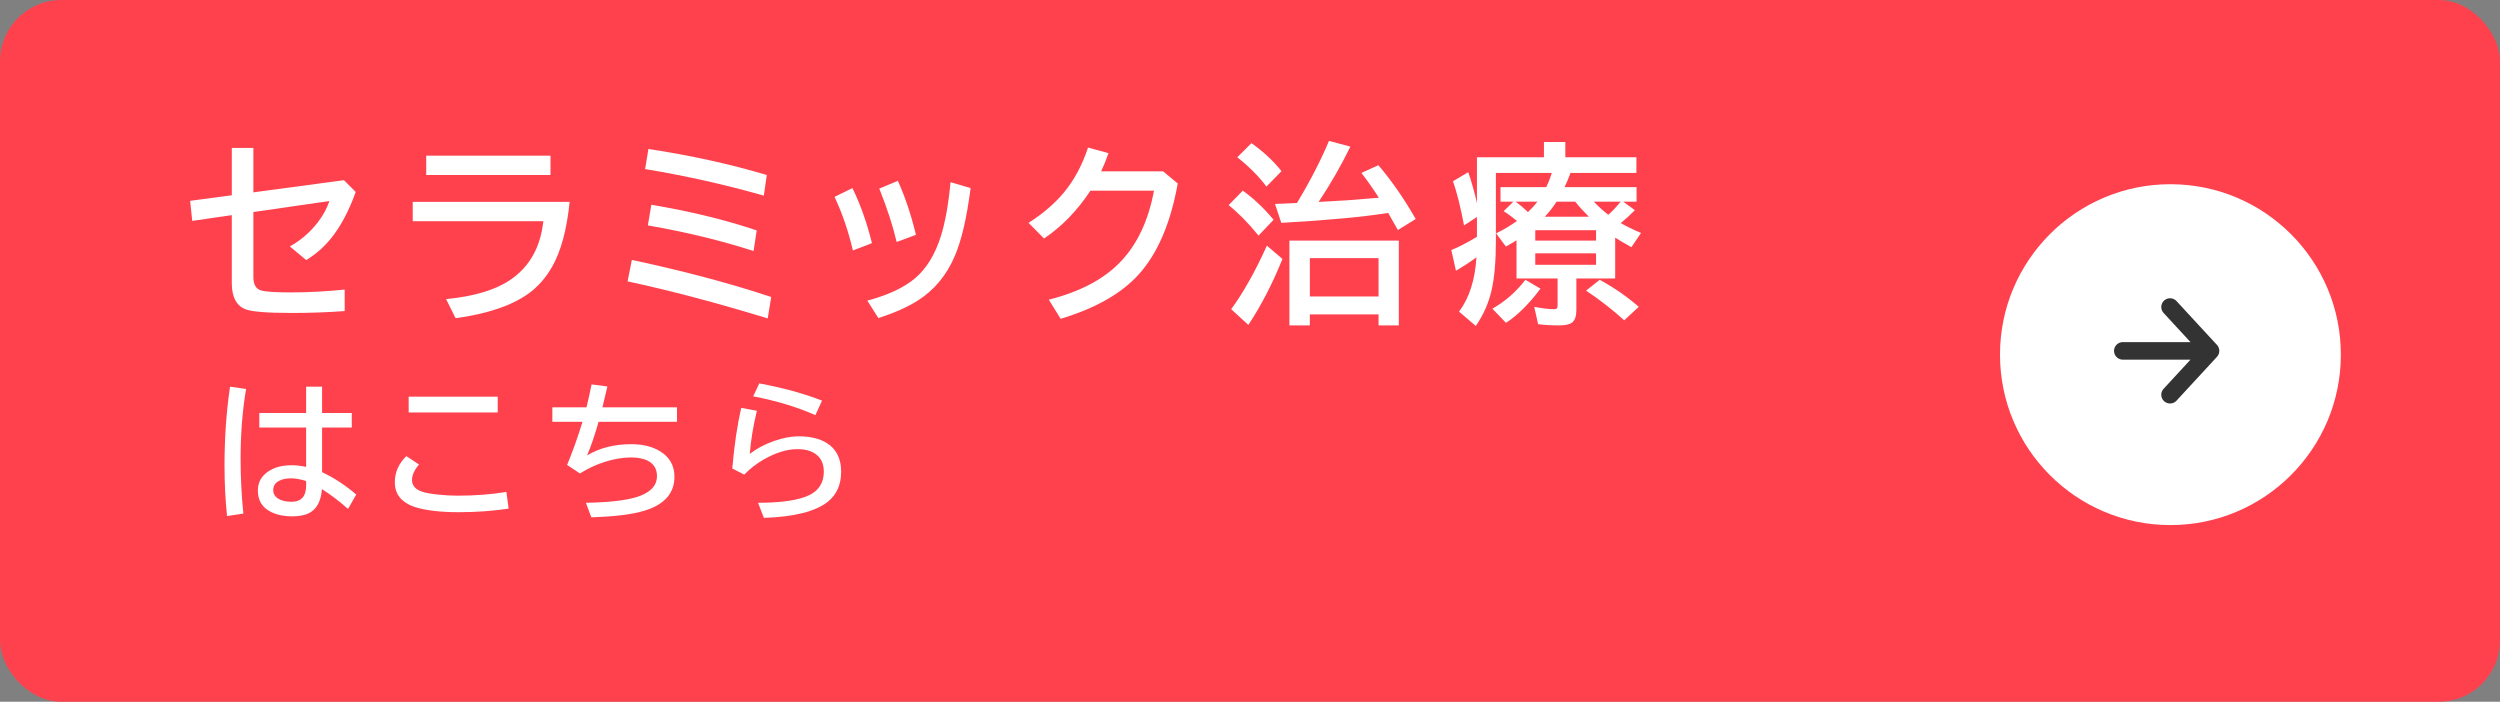
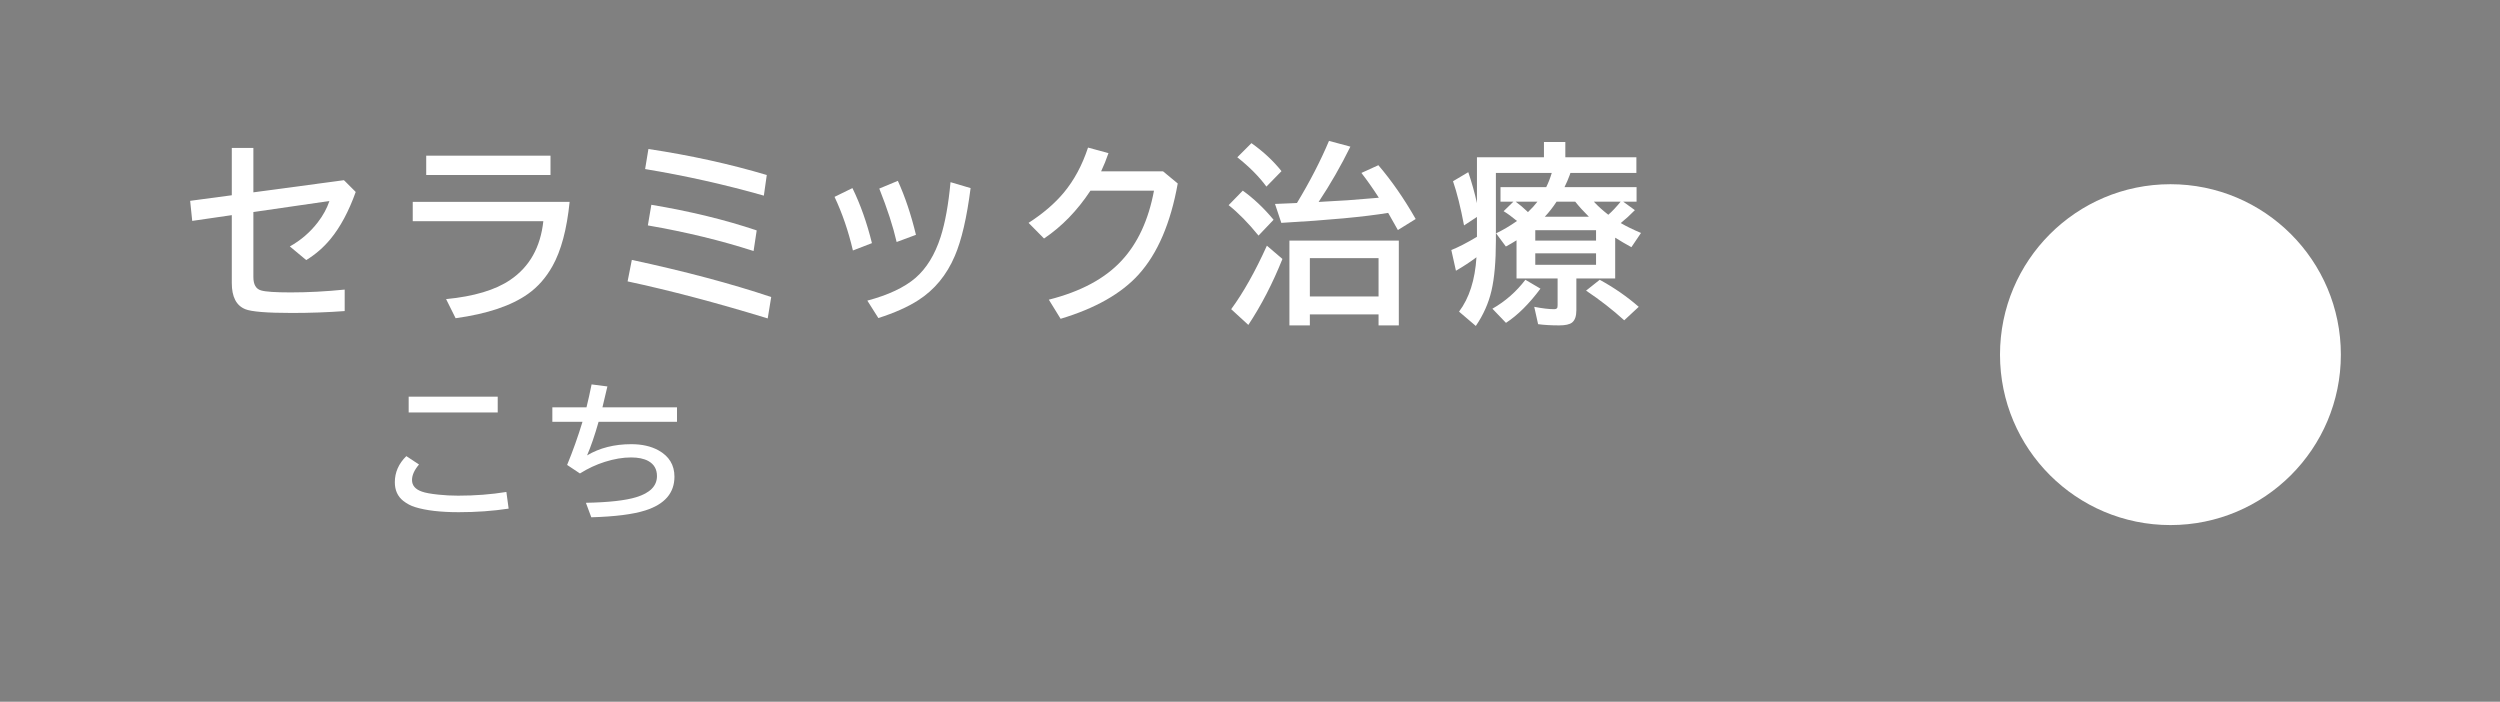
<svg xmlns="http://www.w3.org/2000/svg" width="285" height="80" viewBox="0 0 285 80" fill="none">
  <rect x="0" y="0" width="285" height="80" fill="#808080" stroke="none" />
-   <rect width="285" height="80" rx="7" fill="#FF414E" />
  <path d="M179.028 19.714C179 19.807 178.967 19.9 178.932 19.993C178.781 20.409 178.588 20.856 178.352 21.336H186.569V22.99H185.044L186.376 23.957C185.86 24.487 185.323 24.977 184.765 25.429C185.416 25.808 186.186 26.184 187.074 26.557L185.979 28.179C185.348 27.835 184.732 27.473 184.131 27.094V31.745H179.705V35.376C179.705 36.049 179.54 36.515 179.211 36.773C178.932 36.987 178.445 37.095 177.75 37.095C176.826 37.095 176.024 37.048 175.344 36.955L174.903 34.978C175.827 35.158 176.583 35.247 177.17 35.247C177.378 35.247 177.503 35.179 177.546 35.043C177.56 34.978 177.567 34.893 177.567 34.785V31.745H172.884V27.395C172.476 27.652 172.071 27.889 171.67 28.104L170.553 26.6C171.348 26.22 172.143 25.751 172.938 25.192C172.372 24.72 171.863 24.347 171.412 24.075L172.529 22.99H171.058V21.336H176.268C176.511 20.849 176.722 20.308 176.901 19.714H170.531V27.448C170.531 29.811 170.363 31.713 170.026 33.152C169.697 34.563 169.103 35.899 168.243 37.159L166.331 35.526C167.491 33.987 168.154 31.921 168.318 29.328C167.631 29.844 166.85 30.356 165.977 30.864L165.45 28.501C166.224 28.2 167.198 27.699 168.372 26.997V24.73L166.9 25.697C166.514 23.649 166.095 21.97 165.644 20.659L167.384 19.628C167.785 20.81 168.114 21.988 168.372 23.162V17.931H176.01V16.19H178.448V17.931H186.548V19.714H179.028ZM176.106 24.709H181.134C180.532 24.115 180.013 23.542 179.576 22.99H177.449C177.041 23.62 176.593 24.193 176.106 24.709ZM181.95 26.245H175.021V27.427H181.95V26.245ZM181.95 28.877H175.021V30.188H181.95V28.877ZM183.347 24.483C183.784 24.104 184.253 23.606 184.754 22.99H181.703C181.725 23.019 181.76 23.058 181.811 23.108C182.212 23.538 182.724 23.996 183.347 24.483ZM174.184 24.183C174.613 23.774 174.975 23.377 175.269 22.99H172.787C173.245 23.327 173.675 23.689 174.076 24.075C174.112 24.118 174.148 24.154 174.184 24.183ZM185.162 36.515C183.837 35.312 182.387 34.184 180.812 33.131L182.369 31.895C184.016 32.798 185.499 33.825 186.816 34.978L185.162 36.515ZM170.134 35.193C171.602 34.355 172.855 33.256 173.894 31.895L175.612 32.905C174.316 34.645 173.006 35.945 171.681 36.805L170.134 35.193Z" fill="white" />
  <path d="M147.853 23.141C149.328 20.699 150.545 18.339 151.505 16.061L153.943 16.717C152.862 18.915 151.655 21.017 150.323 23.023C150.567 23.008 150.803 22.994 151.032 22.98C152.672 22.908 154.516 22.779 156.564 22.593L157.188 22.539C156.5 21.472 155.838 20.53 155.2 19.714L157.134 18.833C158.652 20.609 160.07 22.654 161.388 24.967L159.357 26.224C159.021 25.622 158.652 24.97 158.251 24.269C155.515 24.72 151.455 25.099 146.069 25.407L145.35 23.248C146.424 23.205 147.122 23.176 147.444 23.162L147.853 23.141ZM159.465 27.427V37.095H157.155V35.838H149.324V37.095H146.993V27.427H159.465ZM149.324 29.425V33.797H157.155V29.425H149.324ZM144.372 21.271C143.52 20.119 142.413 19.005 141.053 17.931L142.664 16.319C144.018 17.279 145.16 18.342 146.091 19.51L144.372 21.271ZM143.47 26.857C142.31 25.425 141.174 24.269 140.064 23.388L141.676 21.733C142.915 22.621 144.086 23.728 145.188 25.053L143.47 26.857ZM140.354 35.247C141.729 33.378 143.087 30.965 144.426 28.007L146.198 29.521C145.081 32.307 143.785 34.814 142.31 37.041L140.354 35.247Z" fill="white" />
  <path d="M132.586 19.531L134.262 20.917C133.452 25.443 131.966 28.902 129.804 31.294C127.834 33.471 124.869 35.154 120.909 36.343L119.566 34.162C123.197 33.245 125.962 31.763 127.859 29.715C129.7 27.738 130.932 25.078 131.555 21.733H124.314C122.811 24.011 121.045 25.83 119.019 27.19L117.257 25.407C118.904 24.347 120.247 23.194 121.285 21.948C122.46 20.53 123.376 18.822 124.035 16.824L126.366 17.458C126.108 18.21 125.829 18.901 125.528 19.531H132.586Z" fill="white" />
  <path d="M97.231 28.555C96.716 26.349 96.018 24.311 95.137 22.442L97.178 21.443C98.087 23.305 98.829 25.396 99.401 27.717L97.231 28.555ZM102.216 27.588C101.815 25.833 101.156 23.803 100.239 21.497L102.355 20.616C103.179 22.428 103.867 24.48 104.418 26.771L102.216 27.588ZM98.875 34.27C101.267 33.632 103.093 32.773 104.354 31.691C105.614 30.61 106.574 29.049 107.232 27.008C107.748 25.389 108.124 23.309 108.36 20.767L110.648 21.443C110.219 24.802 109.621 27.377 108.854 29.167C107.924 31.358 106.527 33.048 104.665 34.237C103.483 34.996 101.972 35.67 100.132 36.257L98.875 34.27Z" fill="white" />
  <path d="M87.079 22.303C82.646 21.042 78.134 20.033 73.544 19.273L73.92 16.985C78.711 17.709 83.208 18.697 87.412 19.95L87.079 22.303ZM85.908 28.619C82.213 27.423 78.195 26.449 73.856 25.697L74.253 23.345C78.664 24.082 82.668 25.056 86.263 26.267L85.908 28.619ZM87.519 36.3C81.719 34.524 76.394 33.117 71.546 32.078L72.029 29.629C78.088 30.932 83.384 32.343 87.917 33.861L87.519 36.3Z" fill="white" />
  <path d="M48.588 17.748H62.757V19.95H48.588V17.748ZM47.052 23.012H64.938C64.622 26.134 63.971 28.576 62.982 30.338C62.238 31.663 61.307 32.719 60.19 33.507C58.299 34.853 55.549 35.777 51.94 36.278L50.855 34.098C54.041 33.79 56.48 33.059 58.17 31.906C60.361 30.424 61.618 28.193 61.94 25.214H47.052V23.012Z" fill="white" />
  <path d="M26.425 16.867H28.885V21.927L39.208 20.541L40.551 21.884C39.756 24.104 38.793 25.898 37.661 27.266C36.888 28.204 35.971 28.999 34.911 29.65L33.042 28.093C34.288 27.398 35.348 26.485 36.222 25.354C36.83 24.566 37.274 23.753 37.554 22.915L28.885 24.172V31.584C28.885 32.436 29.178 32.945 29.766 33.109C30.274 33.26 31.398 33.335 33.139 33.335C35.115 33.335 37.167 33.227 39.294 33.013V35.462C37.353 35.605 35.352 35.677 33.289 35.677C30.432 35.677 28.656 35.533 27.961 35.247C26.937 34.832 26.425 33.84 26.425 32.272V24.526L21.913 25.182L21.677 22.894L26.425 22.26V16.867Z" fill="white" />
-   <path d="M92.951 47.325C90.853 46.395 88.49 45.682 85.862 45.184L86.559 43.706C89.26 44.21 91.645 44.865 93.714 45.673L92.951 47.325ZM83.48 53.41C83.706 50.764 84.047 48.46 84.501 46.495L86.285 46.827C85.865 48.576 85.593 50.214 85.472 51.741C86.274 51.127 87.198 50.637 88.244 50.272C89.246 49.918 90.181 49.741 91.05 49.741C92.35 49.741 93.413 49.992 94.237 50.496C95.338 51.177 95.889 52.267 95.889 53.767C95.889 55.239 95.388 56.379 94.387 57.187C92.987 58.304 90.552 58.921 87.082 59.038L86.418 57.319C88.737 57.314 90.502 57.098 91.714 56.672C93.18 56.163 93.914 55.192 93.914 53.758C93.914 52.851 93.59 52.176 92.942 51.733C92.428 51.379 91.753 51.202 90.917 51.202C89.727 51.202 88.449 51.592 87.082 52.372C86.246 52.848 85.499 53.426 84.841 54.107L83.48 53.41Z" fill="white" />
  <path d="M62.967 46.437H66.86C67.059 45.635 67.253 44.763 67.441 43.822L69.242 44.055C69.065 44.852 68.877 45.646 68.678 46.437H77.178V48.089H68.238C67.806 49.611 67.369 50.886 66.926 51.916C68.354 51.063 70.036 50.637 71.973 50.637C73.174 50.637 74.198 50.867 75.044 51.326C76.273 52.001 76.887 53.006 76.887 54.339C76.887 56.204 75.778 57.488 73.559 58.191C72.164 58.634 70.114 58.894 67.408 58.971L66.793 57.319C69.389 57.27 71.301 57.056 72.529 56.68C74.106 56.199 74.895 55.396 74.895 54.273C74.895 53.493 74.566 52.92 73.907 52.555C73.409 52.283 72.753 52.148 71.94 52.148C71.005 52.148 70.006 52.317 68.943 52.654C67.964 52.964 67.02 53.404 66.113 53.974L64.652 53.003C65.305 51.42 65.889 49.782 66.403 48.089H62.967V46.437Z" fill="white" />
  <path d="M46.588 45.217H56.74V47.018H46.588V45.217ZM57.985 57.983C56.197 58.255 54.299 58.39 52.291 58.39C50.226 58.39 48.569 58.197 47.318 57.809C46.831 57.66 46.38 57.422 45.965 57.095C45.329 56.586 45.011 55.88 45.011 54.978C45.011 53.844 45.448 52.851 46.322 51.998L47.767 52.953C47.235 53.578 46.97 54.168 46.97 54.721C46.97 55.341 47.343 55.781 48.09 56.041C48.489 56.185 49.122 56.301 49.991 56.39C50.711 56.467 51.455 56.506 52.224 56.506C54.166 56.506 56.001 56.365 57.727 56.083L57.985 57.983Z" fill="white" />
-   <path d="M34.899 44.08H36.717V47.084H40.103V48.736H36.717V53.833C38.028 54.436 39.326 55.283 40.61 56.373L39.68 58.017C38.596 57.07 37.602 56.318 36.7 55.759C36.601 57.115 36.119 58.022 35.256 58.481C34.774 58.736 34.116 58.863 33.28 58.863C32.373 58.863 31.584 58.7 30.915 58.373C29.902 57.881 29.395 57.062 29.395 55.916C29.395 55.014 29.78 54.298 30.549 53.767C31.252 53.28 32.154 53.036 33.255 53.036C33.759 53.036 34.307 53.1 34.899 53.227V48.736H29.561V47.084H34.899V44.08ZM34.899 54.837C34.252 54.633 33.676 54.53 33.172 54.53C32.691 54.53 32.281 54.605 31.944 54.754C31.413 54.981 31.147 55.352 31.147 55.867C31.147 56.287 31.341 56.617 31.728 56.855C32.104 57.087 32.608 57.203 33.239 57.203C34.346 57.203 34.899 56.581 34.899 55.335V54.837ZM25.884 58.83C25.691 57.004 25.594 55.084 25.594 53.069C25.594 49.926 25.804 46.929 26.225 44.08L28.051 44.345C27.636 46.802 27.428 49.459 27.428 52.314C27.428 54.411 27.533 56.489 27.744 58.548L25.884 58.83Z" fill="white" />
  <circle cx="247.429" cy="40.429" r="19.429" fill="white" />
-   <path d="M247.385 35L252 40L247.385 45M251.359 40H242" stroke="#333333" stroke-width="2" stroke-linecap="round" stroke-linejoin="round" />
</svg>